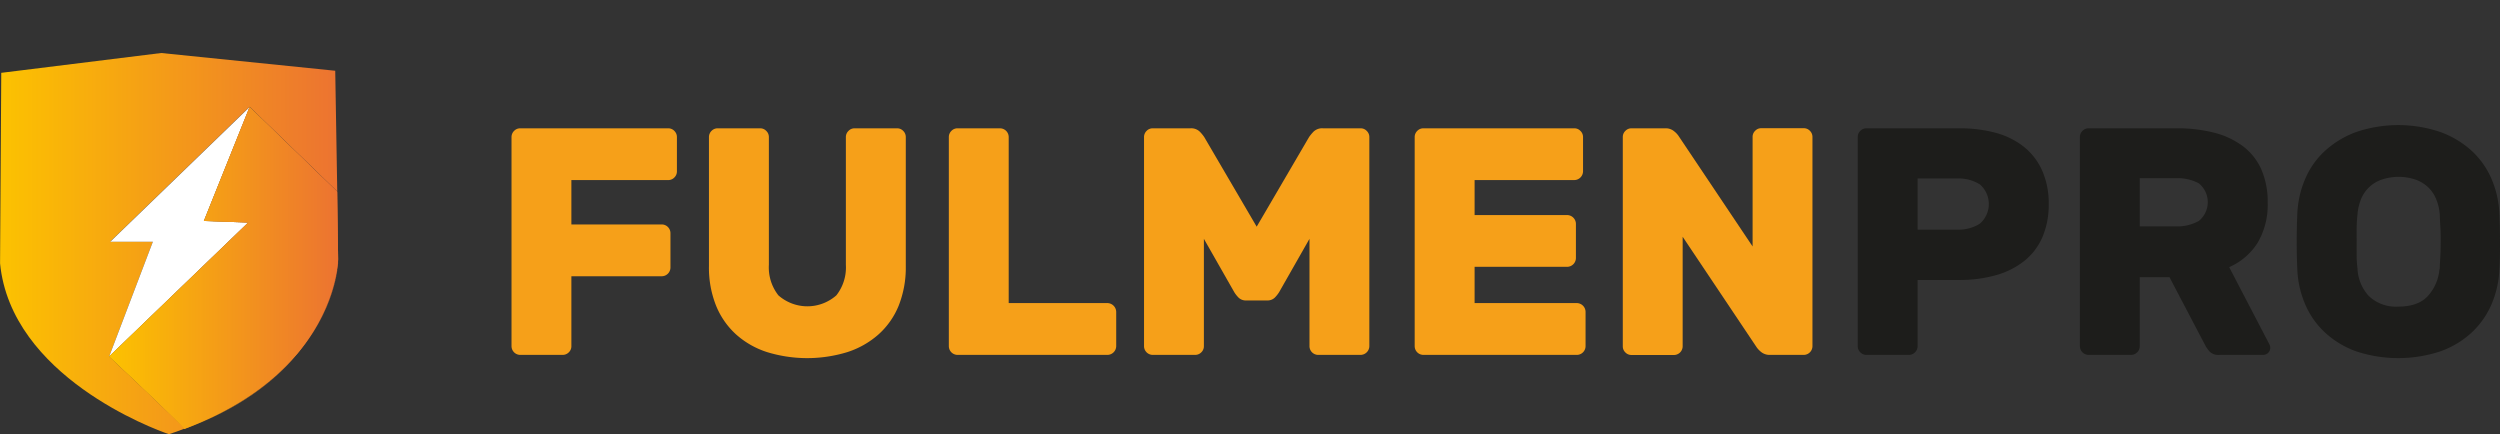
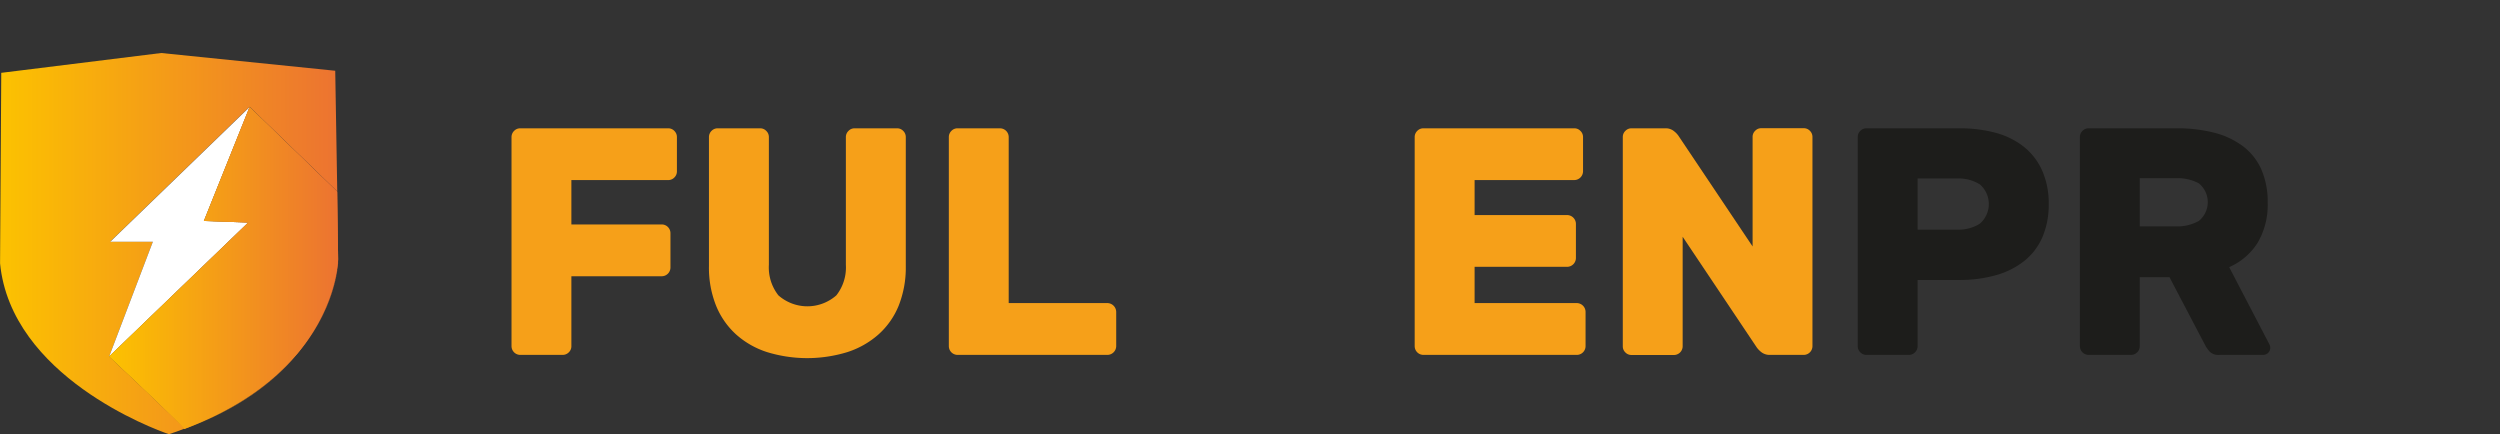
<svg xmlns="http://www.w3.org/2000/svg" xmlns:xlink="http://www.w3.org/1999/xlink" id="Слой_1" data-name="Слой 1" viewBox="0 0 456.48 79.33">
  <rect x="0" y="0" width="456.48" height="79.33" fill="#333333" stroke="none" />
  <defs>
    <style>.cls-1{fill:url(#Безымянный_градиент_11);}.cls-2{fill:url(#Безымянный_градиент_11-2);}.cls-3{fill:url(#Безымянный_градиент_11-3);}.cls-4{fill:url(#Безымянный_градиент_11-4);}.cls-5{fill:url(#Безымянный_градиент_11-5);}.cls-6{fill:#fff;}.cls-7{fill:url(#Безымянный_градиент_11-6);}.cls-8{fill:url(#Безымянный_градиент_11-7);}.cls-9{fill:url(#Безымянный_градиент_11-8);}.cls-10{fill:#f6a019;}.cls-11{fill:#1d1d1b;}</style>
    <linearGradient id="Безымянный_градиент_11" x1="270.14" y1="220.39" x2="331.93" y2="220.39" gradientUnits="userSpaceOnUse">
      <stop offset="0" stop-color="#fcc200" />
      <stop offset="1" stop-color="#ec7331" />
    </linearGradient>
    <linearGradient id="Безымянный_градиент_11-2" x1="290.08" y1="220.4" x2="331.93" y2="220.4" xlink:href="#Безымянный_градиент_11" />
    <linearGradient id="Безымянный_градиент_11-3" x1="248.23" y1="291.93" x2="290.08" y2="291.93" xlink:href="#Безымянный_градиент_11" />
    <linearGradient id="Безымянный_градиент_11-4" x1="228.3" y1="264.91" x2="290.08" y2="264.91" xlink:href="#Безымянный_градиент_11" />
    <linearGradient id="Безымянный_градиент_11-5" x1="228.3" y1="275.94" x2="290.08" y2="275.94" xlink:href="#Безымянный_градиент_11" />
    <linearGradient id="Безымянный_градиент_11-6" x1="19.93" y1="41.16" x2="61.78" y2="41.16" xlink:href="#Безымянный_градиент_11" />
    <linearGradient id="Безымянный_градиент_11-7" x1="228.3" y1="269.33" x2="290.08" y2="269.33" xlink:href="#Безымянный_градиент_11" />
    <linearGradient id="Безымянный_градиент_11-8" x1="248.23" y1="269.33" x2="290.08" y2="269.33" xlink:href="#Безымянный_градиент_11" />
  </defs>
  <title>лого черный без доп слов</title>
-   <path class="cls-1" d="M303.8,220.4h0Z" transform="translate(-228.3 -220.39)" />
-   <path class="cls-2" d="M303.79,220.4h0Z" transform="translate(-228.3 -220.39)" />
  <path class="cls-3" d="M262,298.71c9.93-3.63,16.34-8.64,20.49-13.57C278.32,290,271.91,295,262,298.71Z" transform="translate(-228.3 -220.39)" />
  <path class="cls-4" d="M248.23,285.48l8-21h-7.78l25.43-24.59,16,15.47-.37-22.05-31.78-3.24-29.2,3.62-.22,34.79c2,20.55,28,30.25,30.84,31.19,1-.32,1.9-.65,2.8-1C261.6,298,248.23,285.48,248.23,285.48Z" transform="translate(-228.3 -220.39)" />
  <path class="cls-5" d="M290.08,267.69c0,.05-.16,8-6.82,16.49C290.08,275.65,290.08,267.74,290.08,267.69Z" transform="translate(-228.3 -220.39)" />
  <polygon class="cls-6" points="37.22 40.35 45.57 19.55 20.13 44.14 27.91 44.14 19.93 65.09 45.32 40.63 37.22 40.35" />
  <polygon class="cls-7" points="61.58 35.02 61.58 35.02 61.78 47.3 61.78 47.3 61.78 47.3 61.58 35.02" />
  <path class="cls-8" d="M289.87,255.4l-16-15.47-8.34,20.81,8.1.28-25.39,24.46S261.6,298,261.94,298.72h0c9.93-3.76,16.34-8.72,20.49-13.57a3.47,3.47,0,0,0,.25-.29c.19-.22.36-.44.54-.67,6.66-8.47,6.82-16.44,6.82-16.49h0Z" transform="translate(-228.3 -220.39)" />
  <path class="cls-9" d="M289.87,255.4l-16-15.47-8.34,20.81,8.1.28-25.39,24.46S261.6,298,261.94,298.72h0c9.93-3.76,16.34-8.72,20.49-13.57a3.47,3.47,0,0,0,.25-.29c.19-.22.36-.44.54-.67,6.66-8.47,6.82-16.44,6.82-16.49h0Z" transform="translate(-228.3 -220.39)" />
  <path class="cls-10" d="M350.31,243.82a1.52,1.52,0,0,1,1.12.47,1.56,1.56,0,0,1,.47,1.12v6.27a1.54,1.54,0,0,1-.47,1.12,1.52,1.52,0,0,1-1.12.47H332.63v8.1h16.49a1.6,1.6,0,0,1,1.6,1.6v6.26a1.6,1.6,0,0,1-1.6,1.6H332.63V283.6a1.52,1.52,0,0,1-.47,1.12,1.56,1.56,0,0,1-1.12.47h-7.75a1.6,1.6,0,0,1-1.59-1.59V245.41a1.56,1.56,0,0,1,.47-1.12,1.52,1.52,0,0,1,1.12-.47Z" transform="translate(-228.3 -220.39)" />
  <path class="cls-10" d="M392.09,243.82a1.53,1.53,0,0,1,1.13.47,1.56,1.56,0,0,1,.47,1.12V269a18.85,18.85,0,0,1-1.3,7.21,14.21,14.21,0,0,1-3.7,5.26,15.93,15.93,0,0,1-5.7,3.22,25,25,0,0,1-14.6,0,15.63,15.63,0,0,1-5.67-3.22,14.38,14.38,0,0,1-3.67-5.26,18.66,18.66,0,0,1-1.3-7.21V245.41a1.56,1.56,0,0,1,.47-1.12,1.53,1.53,0,0,1,1.13-.47h7.74a1.5,1.5,0,0,1,1.12.47,1.53,1.53,0,0,1,.48,1.12v23.35a8.23,8.23,0,0,0,1.74,5.56,8,8,0,0,0,10.58,0,8.23,8.23,0,0,0,1.74-5.56V245.41a1.53,1.53,0,0,1,.48-1.12,1.5,1.5,0,0,1,1.12-.47Z" transform="translate(-228.3 -220.39)" />
  <path class="cls-10" d="M430.51,275.73a1.64,1.64,0,0,1,1.6,1.6v6.27a1.62,1.62,0,0,1-1.6,1.59H403.14a1.6,1.6,0,0,1-1.59-1.59V245.41a1.56,1.56,0,0,1,.47-1.12,1.52,1.52,0,0,1,1.12-.47h7.75a1.6,1.6,0,0,1,1.59,1.59v30.32Z" transform="translate(-228.3 -220.39)" />
-   <path class="cls-10" d="M454.48,274.76a5.57,5.57,0,0,1-.8-1L448.12,264V283.6a1.52,1.52,0,0,1-.47,1.12,1.56,1.56,0,0,1-1.12.47h-7.75a1.6,1.6,0,0,1-1.59-1.59V245.41a1.56,1.56,0,0,1,.47-1.12,1.52,1.52,0,0,1,1.12-.47h6.86a2.24,2.24,0,0,1,1.77.65,7.26,7.26,0,0,1,.77.94l9.58,16.37,9.57-16.37a8.26,8.26,0,0,1,.77-.94,2.25,2.25,0,0,1,1.77-.65h6.86a1.5,1.5,0,0,1,1.12.47,1.53,1.53,0,0,1,.48,1.12V283.6a1.62,1.62,0,0,1-1.6,1.59H469a1.6,1.6,0,0,1-1.6-1.59V264l-5.55,9.75a6.05,6.05,0,0,1-.8,1,1.91,1.91,0,0,1-1.39.5h-3.78A1.89,1.89,0,0,1,454.48,274.76Z" transform="translate(-228.3 -220.39)" />
  <path class="cls-10" d="M516.21,275.73a1.62,1.62,0,0,1,1.6,1.6v6.27a1.6,1.6,0,0,1-1.6,1.59h-28a1.6,1.6,0,0,1-1.6-1.59V245.41a1.56,1.56,0,0,1,.47-1.12,1.53,1.53,0,0,1,1.13-.47h27.54a1.5,1.5,0,0,1,1.12.47,1.53,1.53,0,0,1,.48,1.12v6.27a1.62,1.62,0,0,1-1.6,1.59h-18.2v6.39h16.9a1.62,1.62,0,0,1,1.6,1.59v6.27a1.62,1.62,0,0,1-1.6,1.59h-16.9v6.62Z" transform="translate(-228.3 -220.39)" />
  <path class="cls-10" d="M551.5,285.19a2.46,2.46,0,0,1-1.63-.53,4.36,4.36,0,0,1-.8-.83l-13.53-20.21v20a1.6,1.6,0,0,1-1.6,1.59H526.2a1.54,1.54,0,0,1-1.12-.47,1.52,1.52,0,0,1-.47-1.12V245.41a1.52,1.52,0,0,1,.47-1.12,1.5,1.5,0,0,1,1.12-.47h6.15a2.36,2.36,0,0,1,1.62.53,3.81,3.81,0,0,1,.8.83l13.54,20.21v-20a1.52,1.52,0,0,1,.47-1.12,1.5,1.5,0,0,1,1.12-.47h7.74a1.53,1.53,0,0,1,1.13.47,1.56,1.56,0,0,1,.47,1.12V283.6a1.6,1.6,0,0,1-1.6,1.59Z" transform="translate(-228.3 -220.39)" />
  <path class="cls-11" d="M586,243.82a24.9,24.9,0,0,1,6.8.85,14.16,14.16,0,0,1,5.14,2.6,11.61,11.61,0,0,1,3.28,4.35,14.71,14.71,0,0,1,1.16,6,14.94,14.94,0,0,1-1.16,6.09,11.24,11.24,0,0,1-3.28,4.31,14.64,14.64,0,0,1-5.14,2.6,24.09,24.09,0,0,1-6.8.89h-7.56V283.6a1.6,1.6,0,0,1-1.6,1.59h-7.74a1.54,1.54,0,0,1-1.12-.47,1.52,1.52,0,0,1-.47-1.12V245.41a1.52,1.52,0,0,1,.47-1.12,1.5,1.5,0,0,1,1.12-.47Zm-7.56,18.5h7.27a7.23,7.23,0,0,0,4.11-1.1,4.75,4.75,0,0,0,0-7.15,7.23,7.23,0,0,0-4.11-1.09h-7.27Z" transform="translate(-228.3 -220.39)" />
  <path class="cls-11" d="M625.67,243.82a27,27,0,0,1,7,.82,14.86,14.86,0,0,1,5.23,2.49,10.78,10.78,0,0,1,3.31,4.22,14.57,14.57,0,0,1,1.15,6,13.64,13.64,0,0,1-1.83,7.36,11.67,11.67,0,0,1-5.2,4.46l7.33,14.07a1.43,1.43,0,0,1,.17.65,1.24,1.24,0,0,1-.38.92,1.28,1.28,0,0,1-.92.38h-8a2.26,2.26,0,0,1-1.69-.53,6,6,0,0,1-.8-1.06L624.43,271H619V283.6a1.52,1.52,0,0,1-.47,1.12,1.54,1.54,0,0,1-1.12.47h-7.74a1.6,1.6,0,0,1-1.6-1.59V245.41a1.56,1.56,0,0,1,.47-1.12,1.53,1.53,0,0,1,1.13-.47ZM619,261.73h6.68a8.06,8.06,0,0,0,4.11-1,4.42,4.42,0,0,0,0-6.86,8.07,8.07,0,0,0-4.11-.94H619Z" transform="translate(-228.3 -220.39)" />
-   <path class="cls-11" d="M647.78,259.24a17.91,17.91,0,0,1,1.45-6.23,14.72,14.72,0,0,1,3.6-5.08,17.21,17.21,0,0,1,5.68-3.43,23.95,23.95,0,0,1,15.39,0,17.15,17.15,0,0,1,5.71,3.43,15,15,0,0,1,3.6,5.08,17.91,17.91,0,0,1,1.45,6.23c.08,1.7.12,3.47.12,5.32s0,3.59-.12,5.2a17.91,17.91,0,0,1-1.45,6.24,15.4,15.4,0,0,1-3.6,5.11,16.67,16.67,0,0,1-5.71,3.43,24.5,24.5,0,0,1-15.39,0,16.72,16.72,0,0,1-5.68-3.43,15.12,15.12,0,0,1-3.6-5.11,17.91,17.91,0,0,1-1.45-6.24c-.08-1.61-.12-3.34-.12-5.2S647.7,260.94,647.78,259.24Zm26,10.23c0-.71.07-1.5.11-2.37s.06-1.75.06-2.66,0-1.78-.06-2.63-.08-1.6-.11-2.27a9,9,0,0,0-.63-2.72,6.32,6.32,0,0,0-1.41-2.16,6.53,6.53,0,0,0-2.28-1.44,9.69,9.69,0,0,0-6.38,0,6.25,6.25,0,0,0-3.7,3.6,9.33,9.33,0,0,0-.62,2.72c-.08.67-.13,1.43-.15,2.27s0,1.73,0,2.63,0,1.8,0,2.66.07,1.66.15,2.37a7.93,7.93,0,0,0,2,4.9,7.11,7.11,0,0,0,5.47,2c2.44,0,4.25-.66,5.44-2A8.32,8.32,0,0,0,673.73,269.47Z" transform="translate(-228.3 -220.39)" />
</svg>